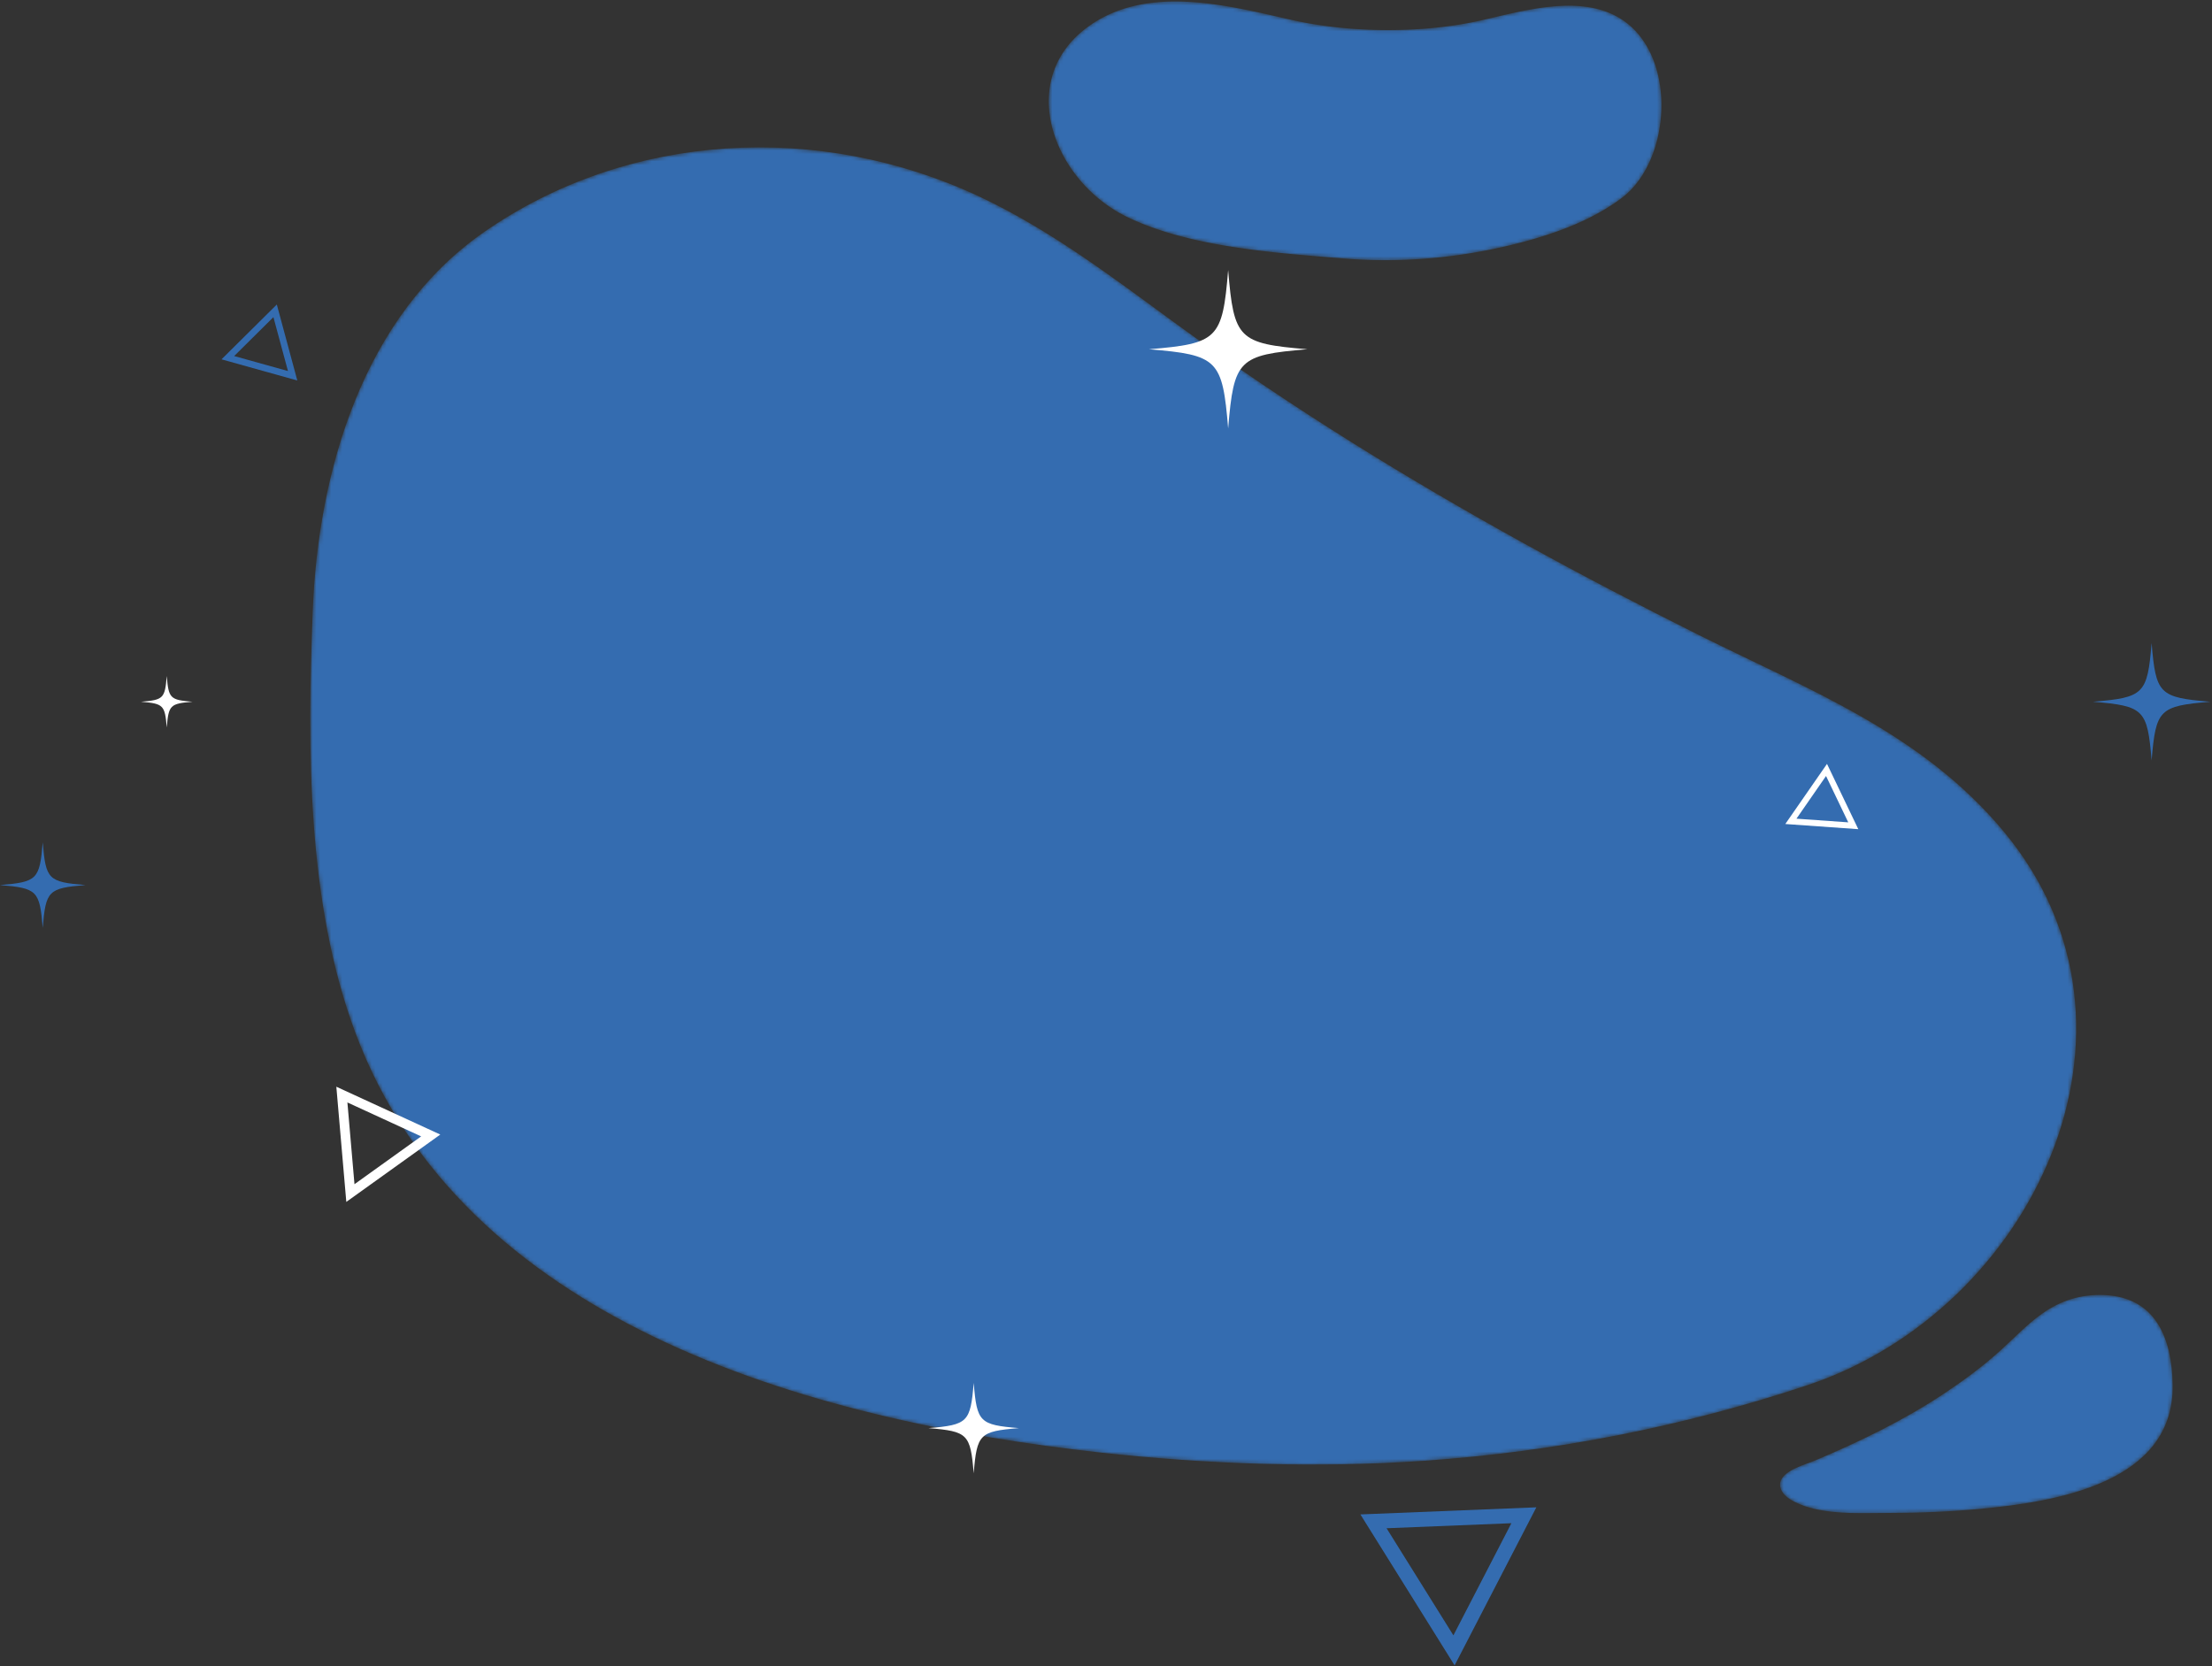
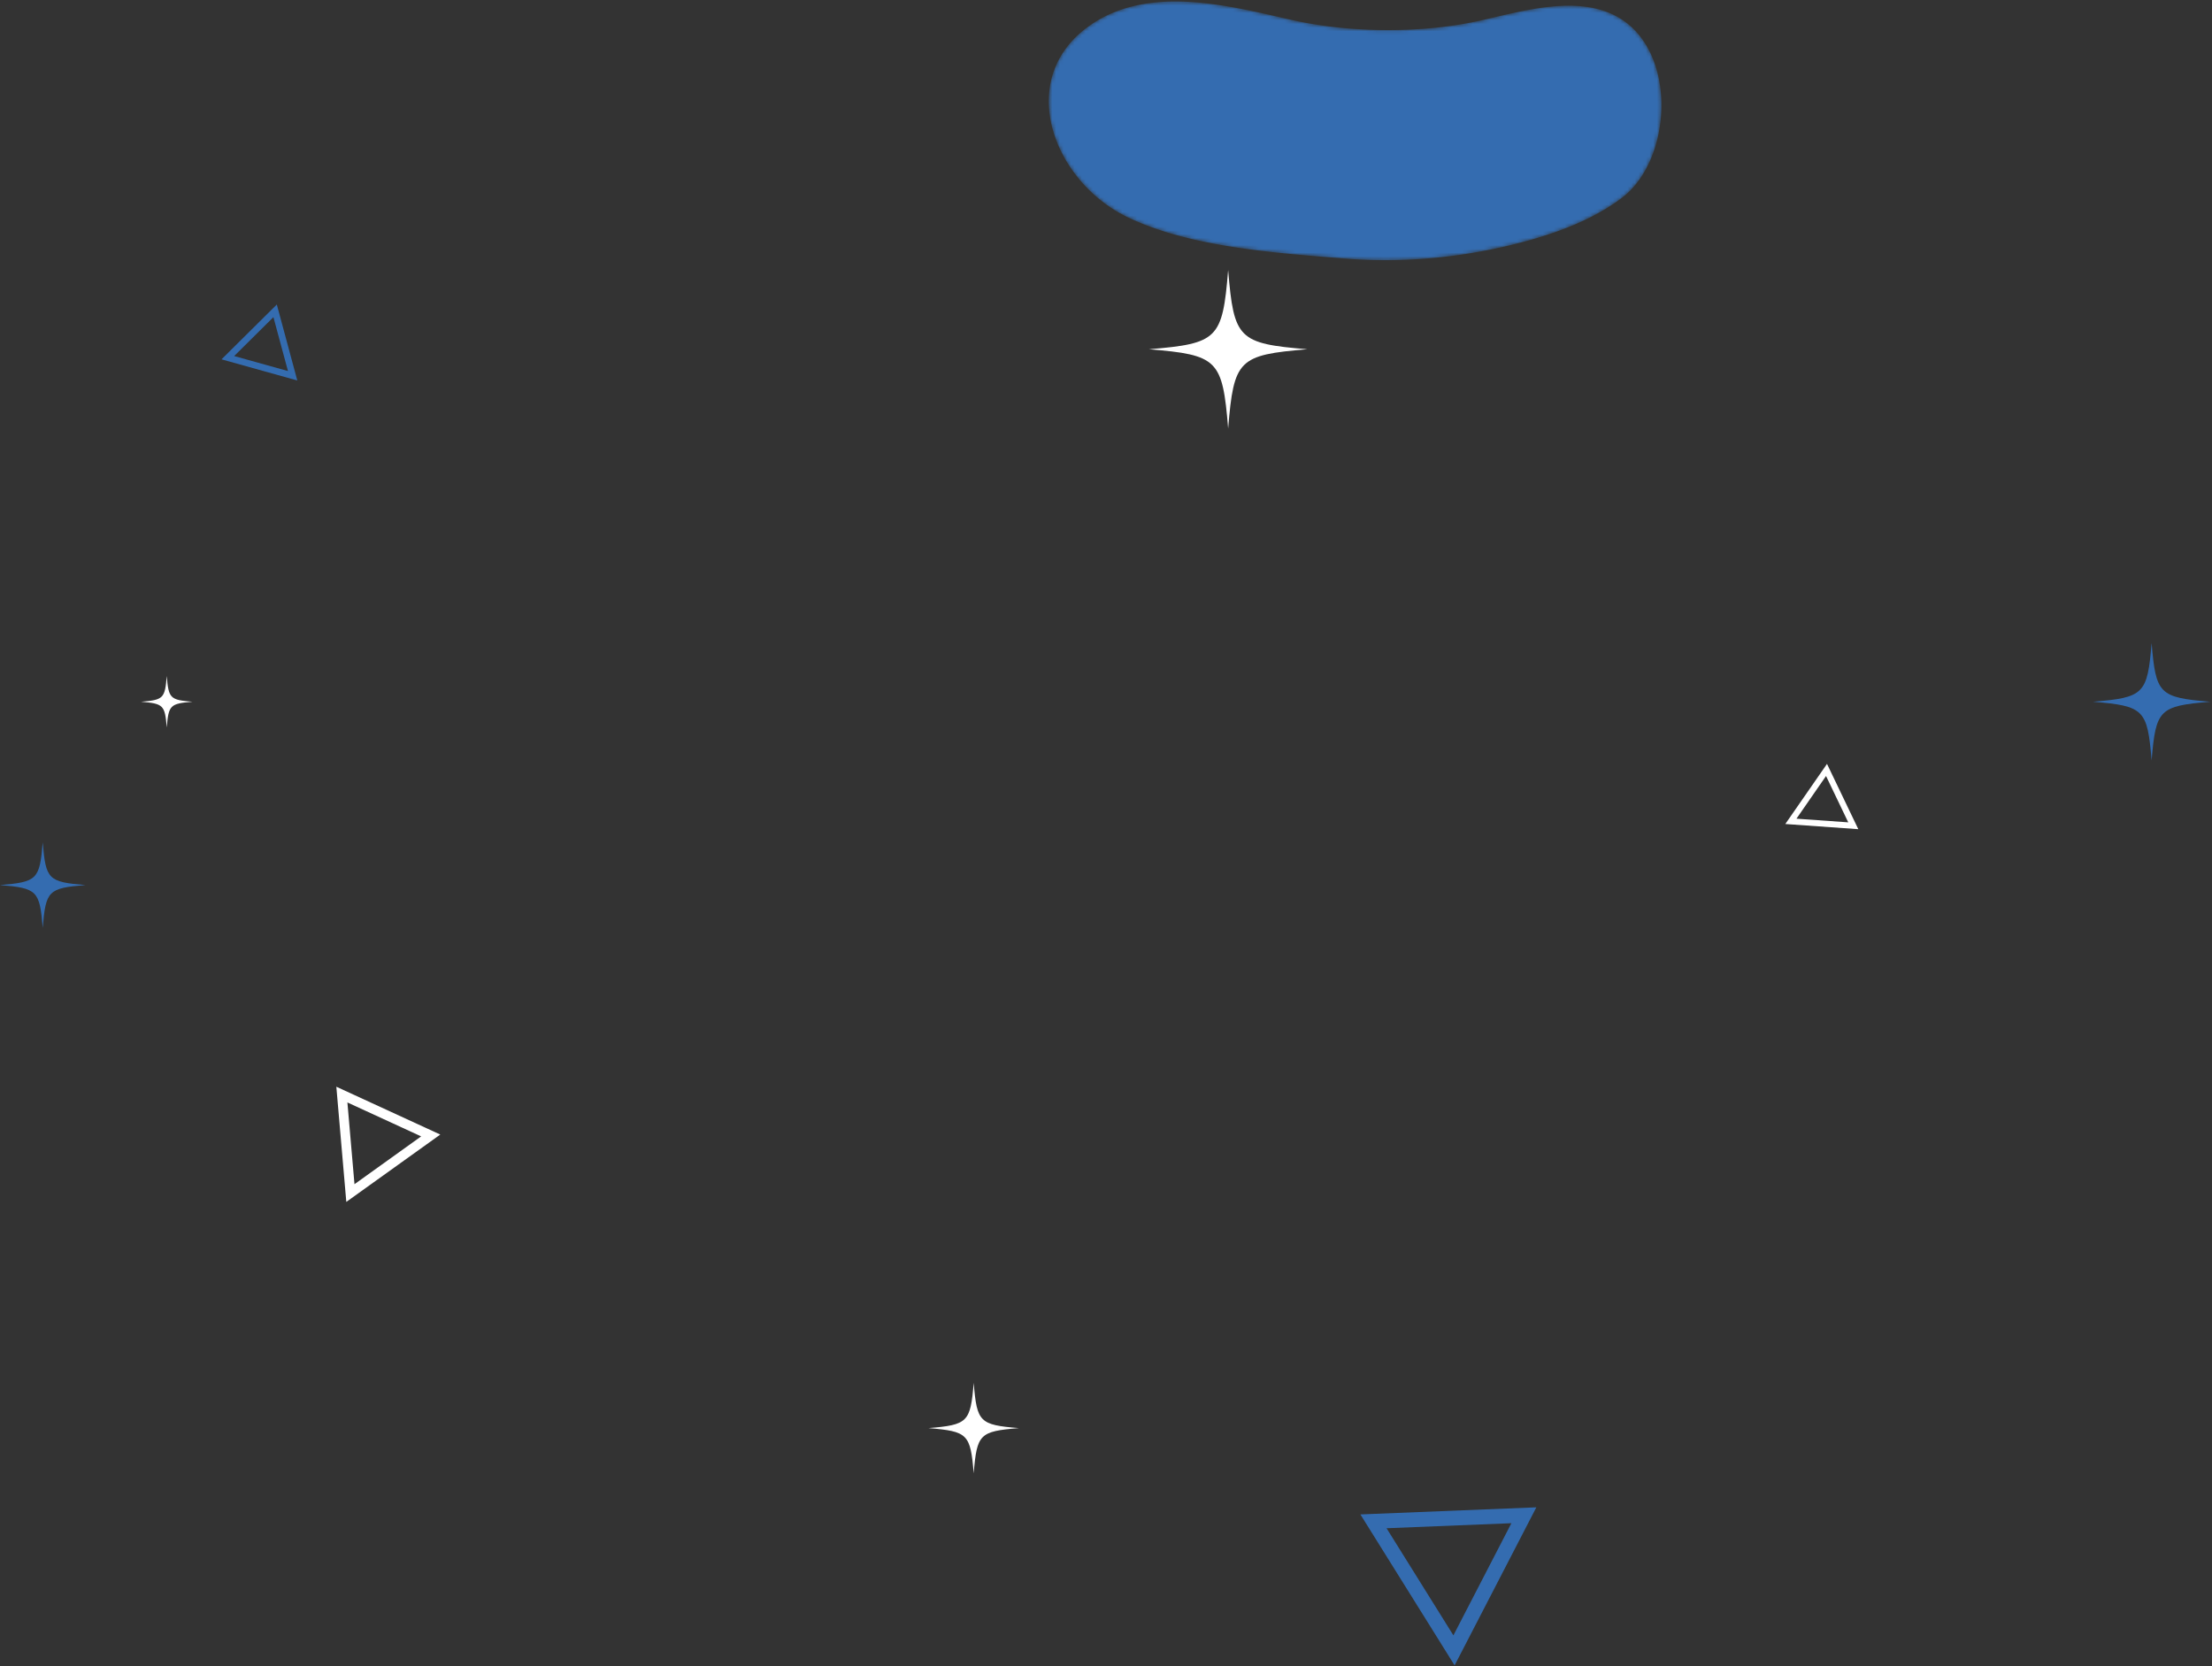
<svg xmlns="http://www.w3.org/2000/svg" xmlns:xlink="http://www.w3.org/1999/xlink" width="600" height="452">
  <rect width="100%" height="100%" fill="#333333" stroke="none" />
  <defs>
    <path id="a" d="M138.27 64.831a115.617 115.617 0 0 1-9.535 2.92c-15.6 4.1-31.984 5.697-48.053 4.376-18.516-1.523-41.79-3.007-58.811-11.233C1.237 50.92-8.988 22.584 12.356 8.44c15.776-10.452 36.85-4.96 53.735-1.11 16.127 3.68 35.772 3.791 51.71.199 11.425-2.574 26.596-7.146 37.478-.67 15.883 9.456 14.353 38.447.764 48.769-5.245 3.98-11.428 6.94-17.773 9.202" />
    <path id="c" d="M94.037 325.363c37.89 18.298 82.143 27.097 121.166 31.393 28.86 3.172 58.84 4.227 87.837 2.225 35.395-2.44 70.334-9.283 103.988-20.526 60.78-20.306 97.541-96.478 53.36-149.926-22.153-26.807-52.585-38.421-82.826-53.507-32-15.965-63.454-33.075-93.796-52.03-16.674-10.416-33.003-21.386-48.866-33.003-16.756-12.264-33.449-24.91-52.316-33.816C139.038-4.393 87.099-1.55 47.933 25.71 15.066 48.59 2.958 90.753 1.507 128.387.062 165.828-.163 207.412 13.094 242.94c14.543 38.964 44.861 65 80.943 82.422" />
-     <path id="e" d="M2.672 52.137c1.005-3.059 6.79-4.552 9.118-5.532 12.222-5.141 24.278-10.963 35.336-18.327 5.206-3.466 10.305-7.23 14.959-11.415 3.836-3.456 7.331-7.24 11.575-10.225 5.053-3.556 10.53-5.265 16.76-5.008 13.993.58 18.402 11.754 18.591 24.38.397 26.683-31.916 31.711-51.961 33.605-8.324.79-16.733 1.13-25.096 1.13-6.749 0-13.674.419-20.302-1.153-2.782-.664-7.908-2.388-8.933-5.382-.26-.762-.25-1.448-.048-2.073" />
  </defs>
  <g fill="none" fill-rule="evenodd">
    <g transform="translate(283.946 -2)">
      <mask id="b" fill="#fff">
        <use xlink:href="#a" />
      </mask>
      <path fill="#346CB0" d="M138.27 64.831a115.617 115.617 0 0 1-9.535 2.92c-15.6 4.1-31.984 5.697-48.053 4.376-18.516-1.523-41.79-3.007-58.811-11.233C1.237 50.92-8.988 22.584 12.356 8.44c15.776-10.452 36.85-4.96 53.735-1.11 16.127 3.68 35.772 3.791 51.71.199 11.425-2.574 26.596-7.146 37.478-.67 15.883 9.456 14.353 38.447.764 48.769-5.245 3.98-11.428 6.94-17.773 9.202" mask="url(#b)" />
    </g>
    <g transform="translate(83.321 37.266)">
      <mask id="d" fill="#fff">
        <use xlink:href="#c" />
      </mask>
-       <path fill="#346CB0" d="M94.037 325.363c37.89 18.298 82.143 27.097 121.166 31.393 28.86 3.172 58.84 4.227 87.837 2.225 35.395-2.44 70.334-9.283 103.988-20.526 60.78-20.306 97.541-96.478 53.36-149.926-22.153-26.807-52.585-38.421-82.826-53.507-32-15.965-63.454-33.075-93.796-52.03-16.674-10.416-33.003-21.386-48.866-33.003-16.756-12.264-33.449-24.91-52.316-33.816C139.038-4.393 87.099-1.55 47.933 25.71 15.066 48.59 2.958 90.753 1.507 128.387.062 165.828-.163 207.412 13.094 242.94c14.543 38.964 44.861 65 80.943 82.422" mask="url(#d)" />
    </g>
    <path fill="#FFF" d="M96.152 321.224l-1.92-22.176 20.006 9.206-18.086 12.97zm-2.216 4.807l25.492-18.272-28.196-12.974 2.704 31.246z" />
    <path fill="#346CB0" d="M394.233 443.61l-18.132-29.058 33.862-1.367-15.73 30.426zm.325 8.14l22.174-42.873-47.728 1.926 25.554 40.946zM78.111 100.65L63.52 96.581l10.644-10.557 3.947 14.624zm2.532 2.56l-5.558-20.608-14.998 14.871 20.556 5.737z" />
    <path fill="#FFF" d="M487.284 222.076l8.024-11.575 6.027 12.57-14.051-.995zm-3.023 1.444l19.8 1.403-8.49-17.709-11.31 16.306zM311.65 94.737c18.692-1.54 19.942-2.79 21.484-21.477 1.543 18.688 2.789 19.937 21.484 21.477-18.695 1.548-19.941 2.795-21.484 21.493-1.542-18.698-2.792-19.945-21.483-21.493M251.847 387.39c10.67-.882 11.383-1.595 12.265-12.265.882 10.67 1.591 11.383 12.264 12.265-10.673.882-11.382 1.594-12.264 12.268-.882-10.674-1.595-11.386-12.265-12.268M38.255 190.358c6.072-.498 6.476-.905 6.977-6.977.501 6.072.908 6.48 6.977 6.977-6.07.504-6.476.908-6.977 6.98-.501-6.072-.905-6.476-6.977-6.98" />
    <path fill="#346CB0" d="M0 240.08c10.084-.826 10.758-1.503 11.588-11.58.833 10.077 1.506 10.754 11.588 11.58-10.082.84-10.755 1.51-11.588 11.598C10.758 241.59 10.084 240.92 0 240.08m567.696-49.722c13.855-1.145 14.783-2.07 15.925-15.926 1.146 13.856 2.066 14.78 15.926 15.926-13.86 1.145-14.78 2.073-15.926 15.929-1.142-13.856-2.07-14.784-15.925-15.93" />
    <g transform="translate(480.32 349.659)">
      <mask id="f" fill="#fff">
        <use xlink:href="#e" />
      </mask>
      <path fill="#346CB0" d="M2.672 52.137c1.005-3.059 6.79-4.552 9.118-5.532 12.222-5.141 24.278-10.963 35.336-18.327 5.206-3.466 10.305-7.23 14.959-11.415 3.836-3.456 7.331-7.24 11.575-10.225 5.053-3.556 10.53-5.265 16.76-5.008 13.993.58 18.402 11.754 18.591 24.38.397 26.683-31.916 31.711-51.961 33.605-8.324.79-16.733 1.13-25.096 1.13-6.749 0-13.674.419-20.302-1.153-2.782-.664-7.908-2.388-8.933-5.382-.26-.762-.25-1.448-.048-2.073" mask="url(#f)" />
    </g>
  </g>
</svg>